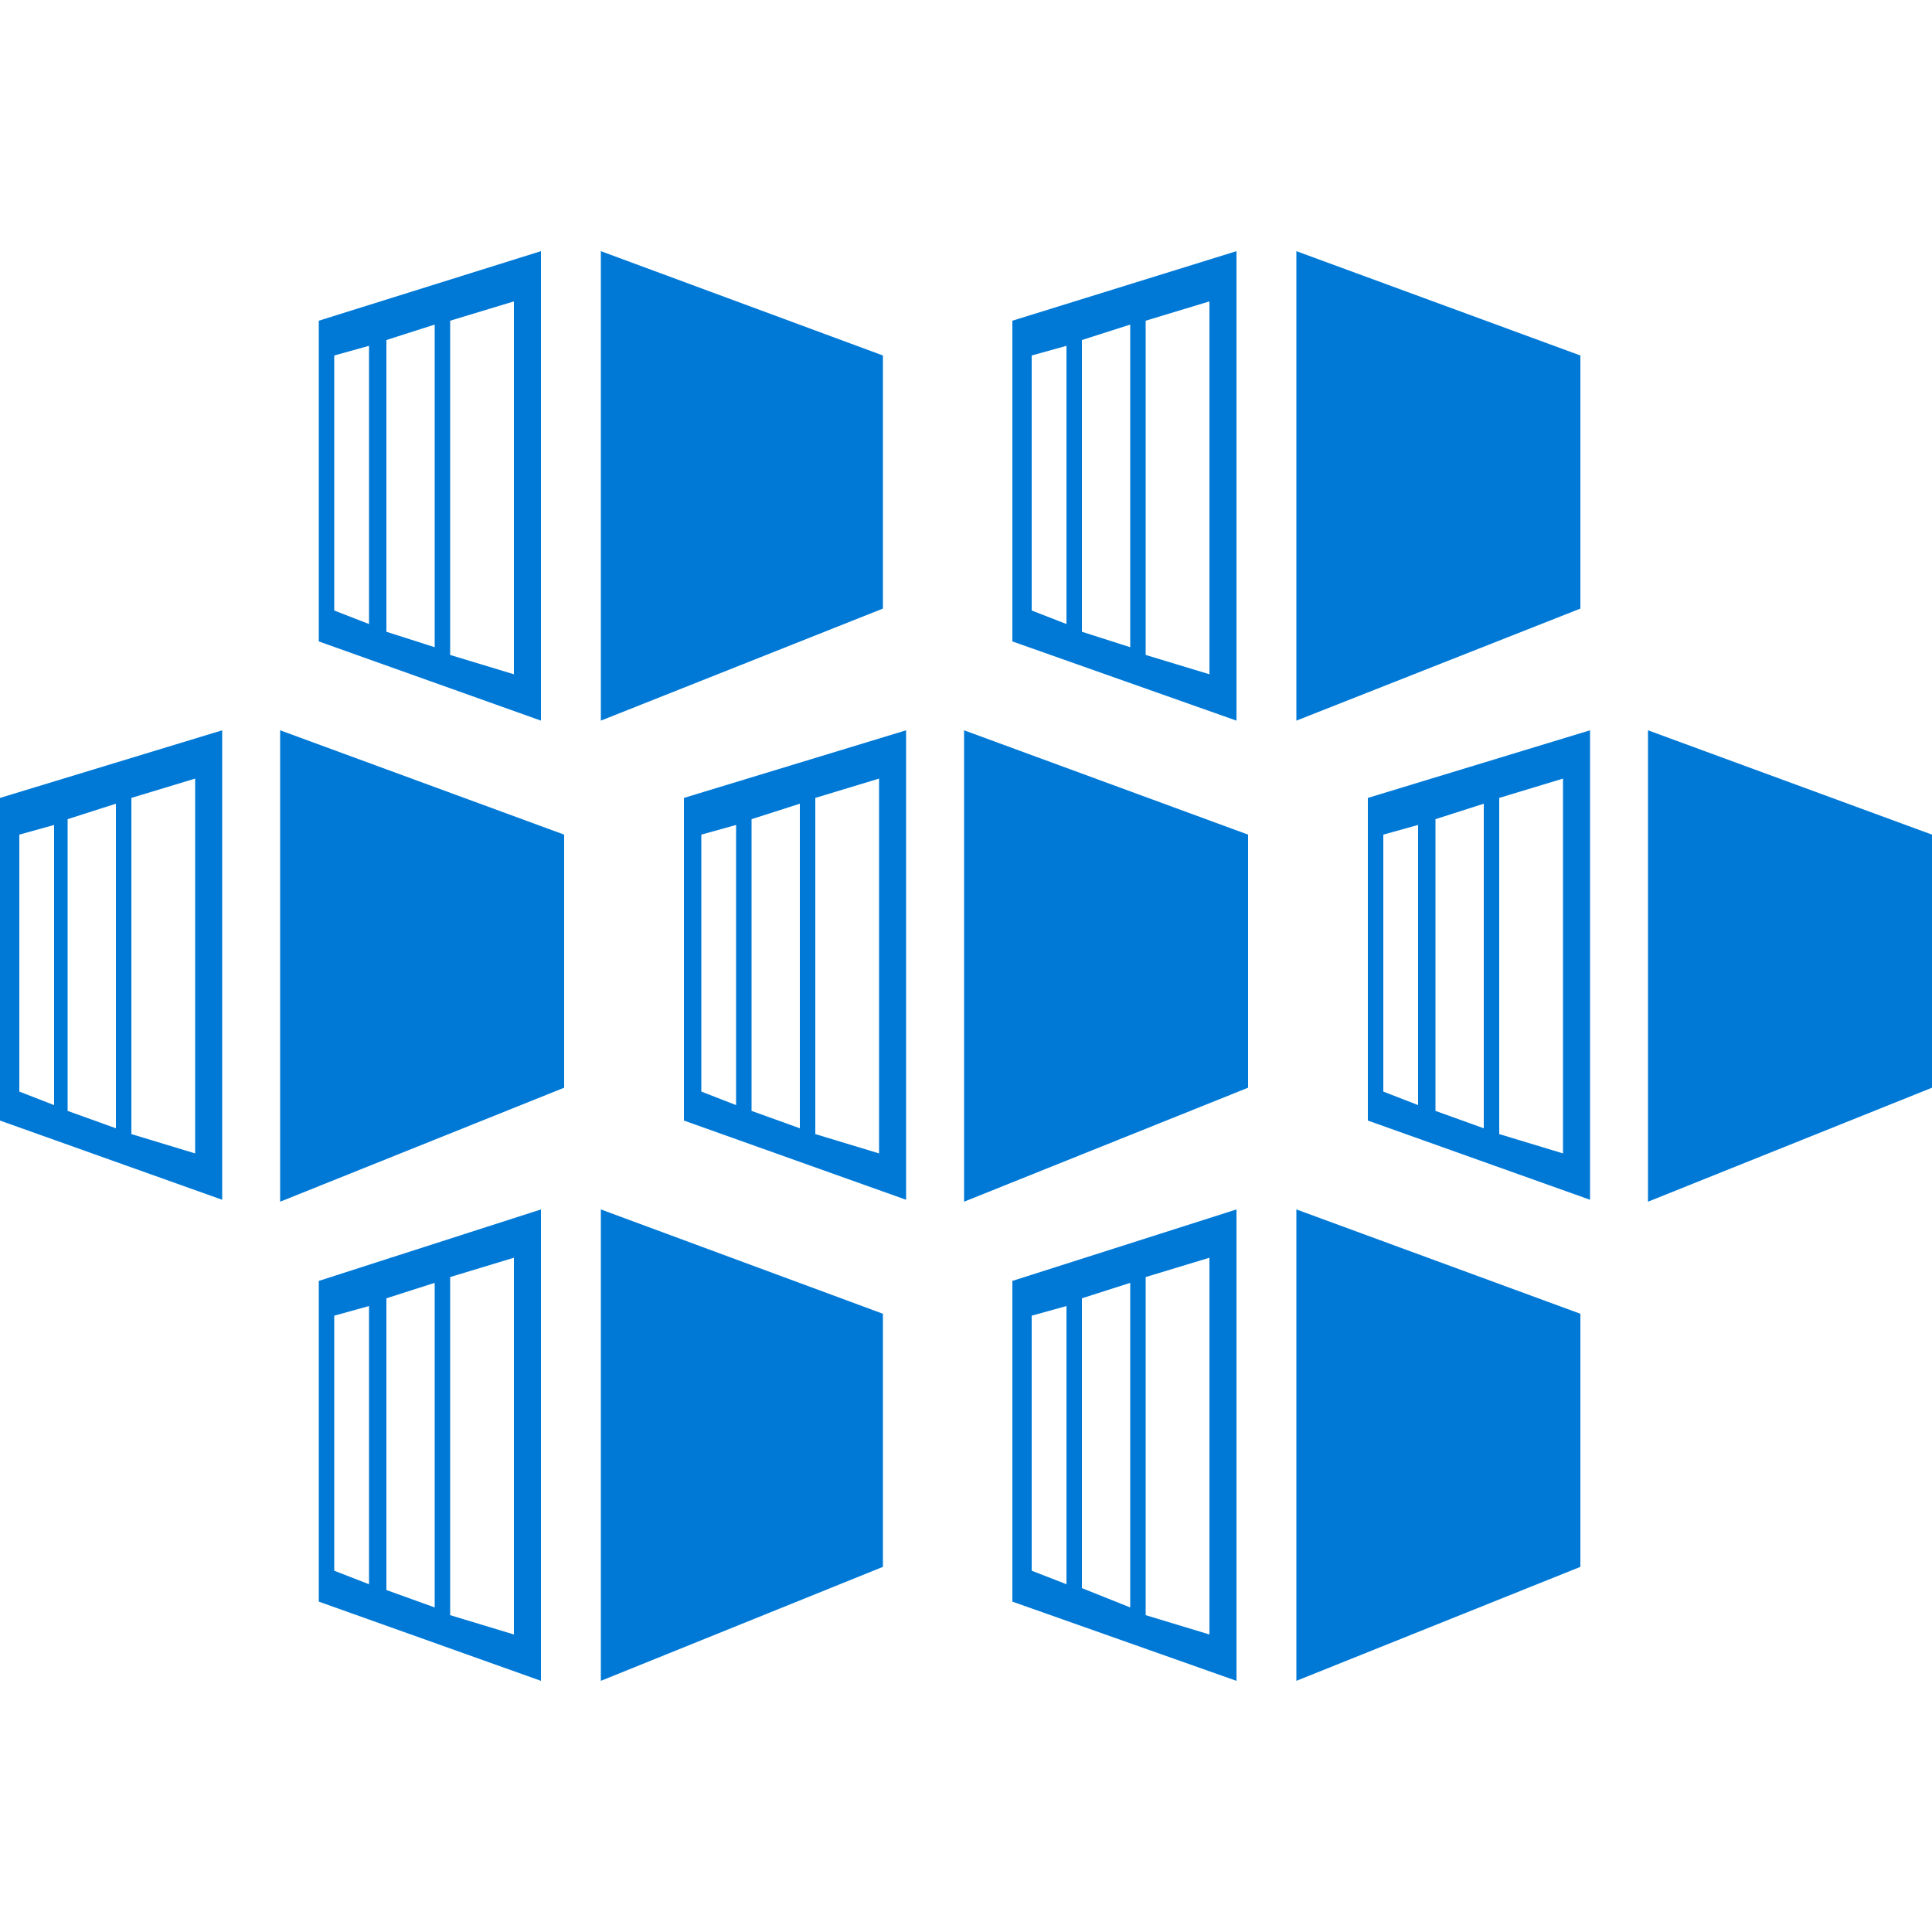
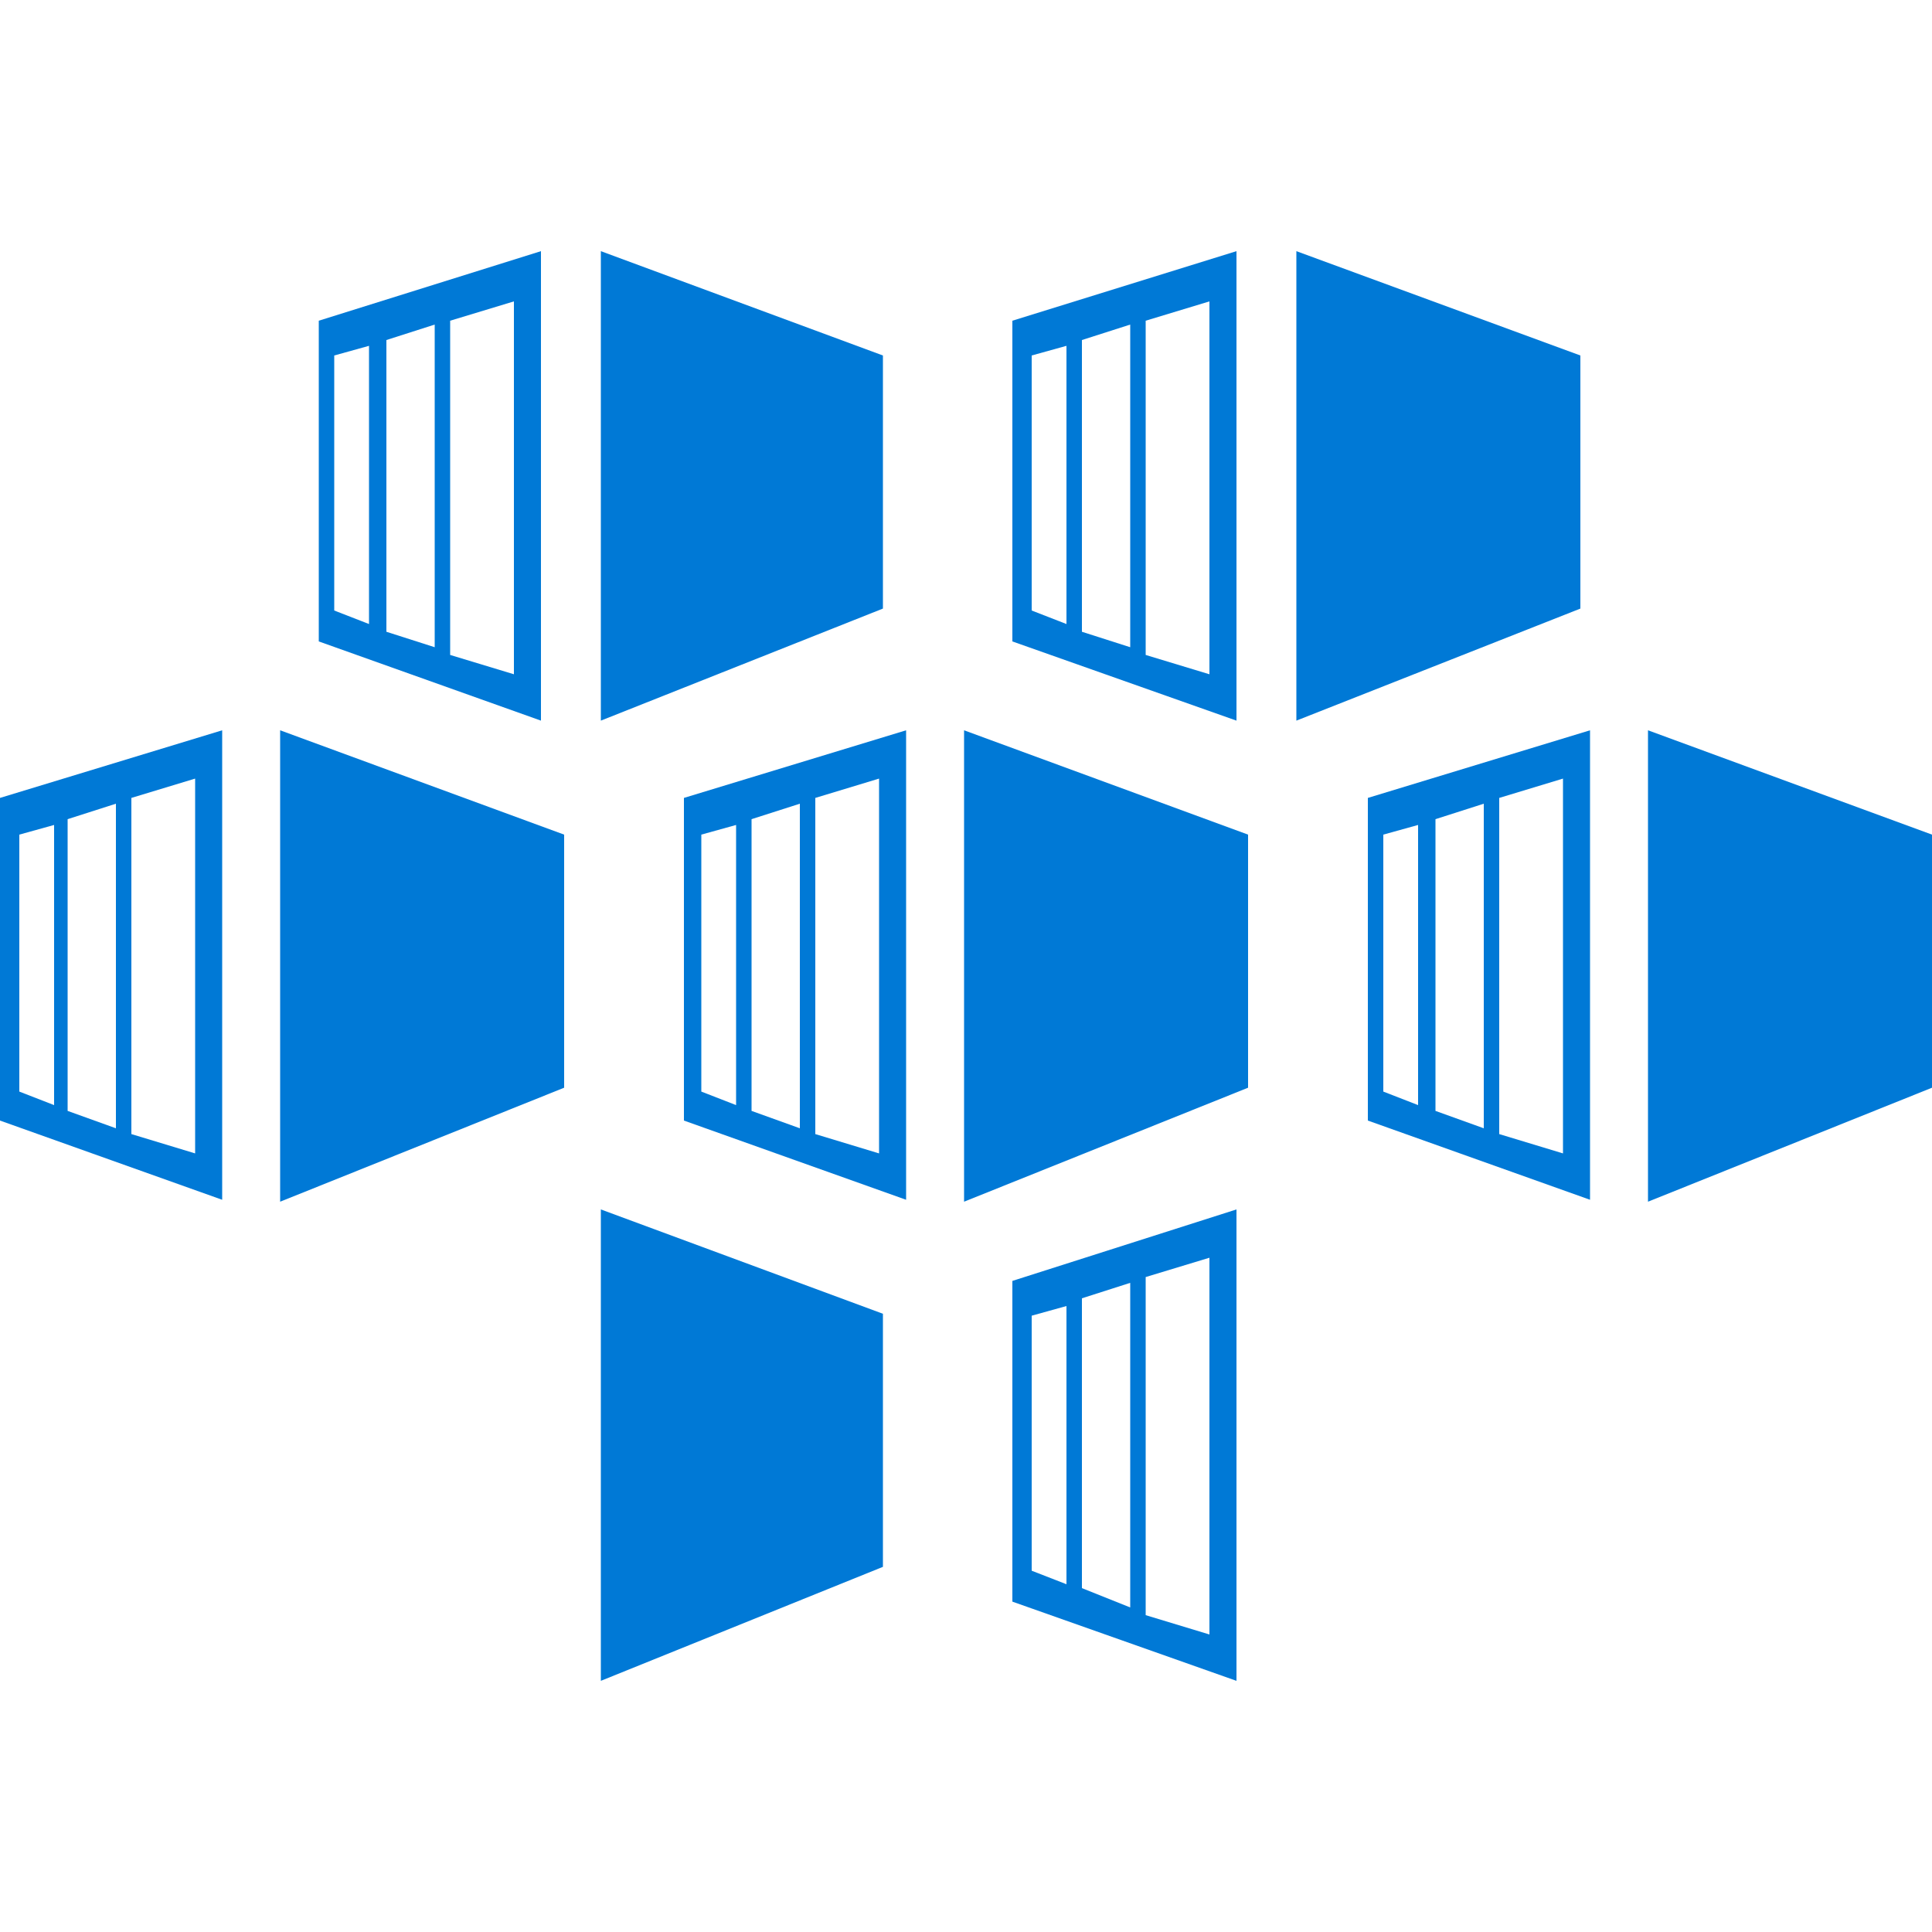
<svg xmlns="http://www.w3.org/2000/svg" version="1.1" id="Layer_1" x="0px" y="0px" viewBox="0 0 100 100" style="enable-background:new 0 0 100 100;" xml:space="preserve">
  <style type="text/css">
	.st0{fill:#0079D6;}
</style>
  <g>
    <polygon class="st0" points="49.9,37.8 49.9,62.2 64.6,56.3 64.6,43.2  " />
    <path class="st0" d="M35.4,41.3V58l11.5,4.1V37.8L35.4,41.3z M38.1,57.2l-1.8-0.7V43.2l1.8-0.5V57.2z M41.4,58.4l-2.5-0.9V42.4   l2.5-0.8V58.4z M45.5,59.7l-3.3-1V41.3l3.3-1V59.7z" />
    <polygon class="st0" points="14.5,37.8 14.5,62.2 29.2,56.3 29.2,43.2  " />
    <path class="st0" d="M0,41.3V58l11.5,4.1V37.8L0,41.3z M2.8,57.2l-1.8-0.7V43.2l1.8-0.5V57.2z M6,58.4l-2.5-0.9V42.4L6,41.6V58.4z    M10.1,59.7l-3.3-1V41.3l3.3-1V59.7z" />
    <polygon class="st0" points="85.3,37.8 85.3,62.2 100,56.3 100,43.2  " />
    <path class="st0" d="M70.8,41.3V58l11.5,4.1V37.8L70.8,41.3z M73.4,57.2l-1.8-0.7V43.2l1.8-0.5V57.2z M76.8,58.4l-2.5-0.9V42.4   l2.5-0.8V58.4z M80.9,59.7l-3.3-1V41.3l3.3-1V59.7z" />
    <polygon class="st0" points="31.1,62.6 31.1,87 45.7,81.1 45.7,68  " />
-     <path class="st0" d="M16.5,66.3v16.6L28,87V62.6L16.5,66.3z M19.1,82l-1.8-0.7V68.1l1.8-0.5V82z M22.5,83.2l-2.5-0.9V67.2l2.5-0.8   V83.2z M26.6,84.6l-3.3-1V66.1l3.3-1V84.6z" />
-     <polygon class="st0" points="67.1,62.6 67.1,87 81.8,81.1 81.8,68  " />
    <path class="st0" d="M52.4,66.3v16.6L64,87V62.6L52.4,66.3z M55.2,82l-1.8-0.7V68.1l1.8-0.5V82z M58.5,83.2L56,82.2V67.2l2.5-0.8   V83.2z M62.6,84.6l-3.3-1V66.1l3.3-1V84.6z" />
    <polygon class="st0" points="31.1,13 31.1,37.3 45.7,31.5 45.7,18.4  " />
    <path class="st0" d="M16.5,16.6v16.6L28,37.3V13L16.5,16.6z M19.1,32.3l-1.8-0.7V18.4l1.8-0.5V32.3z M22.5,33.5l-2.5-0.8V17.6   l2.5-0.8V33.5z M26.6,34.9l-3.3-1V16.6l3.3-1V34.9z" />
    <polygon class="st0" points="67.1,13 67.1,37.3 81.8,31.5 81.8,18.4  " />
    <path class="st0" d="M52.4,16.6v16.6L64,37.3V13L52.4,16.6z M55.2,32.3l-1.8-0.7V18.4l1.8-0.5V32.3z M58.5,33.5L56,32.7V17.6   l2.5-0.8C58.5,16.8,58.5,33.5,58.5,33.5z M62.6,34.9l-3.3-1V16.6l3.3-1V34.9z" />
  </g>
</svg>